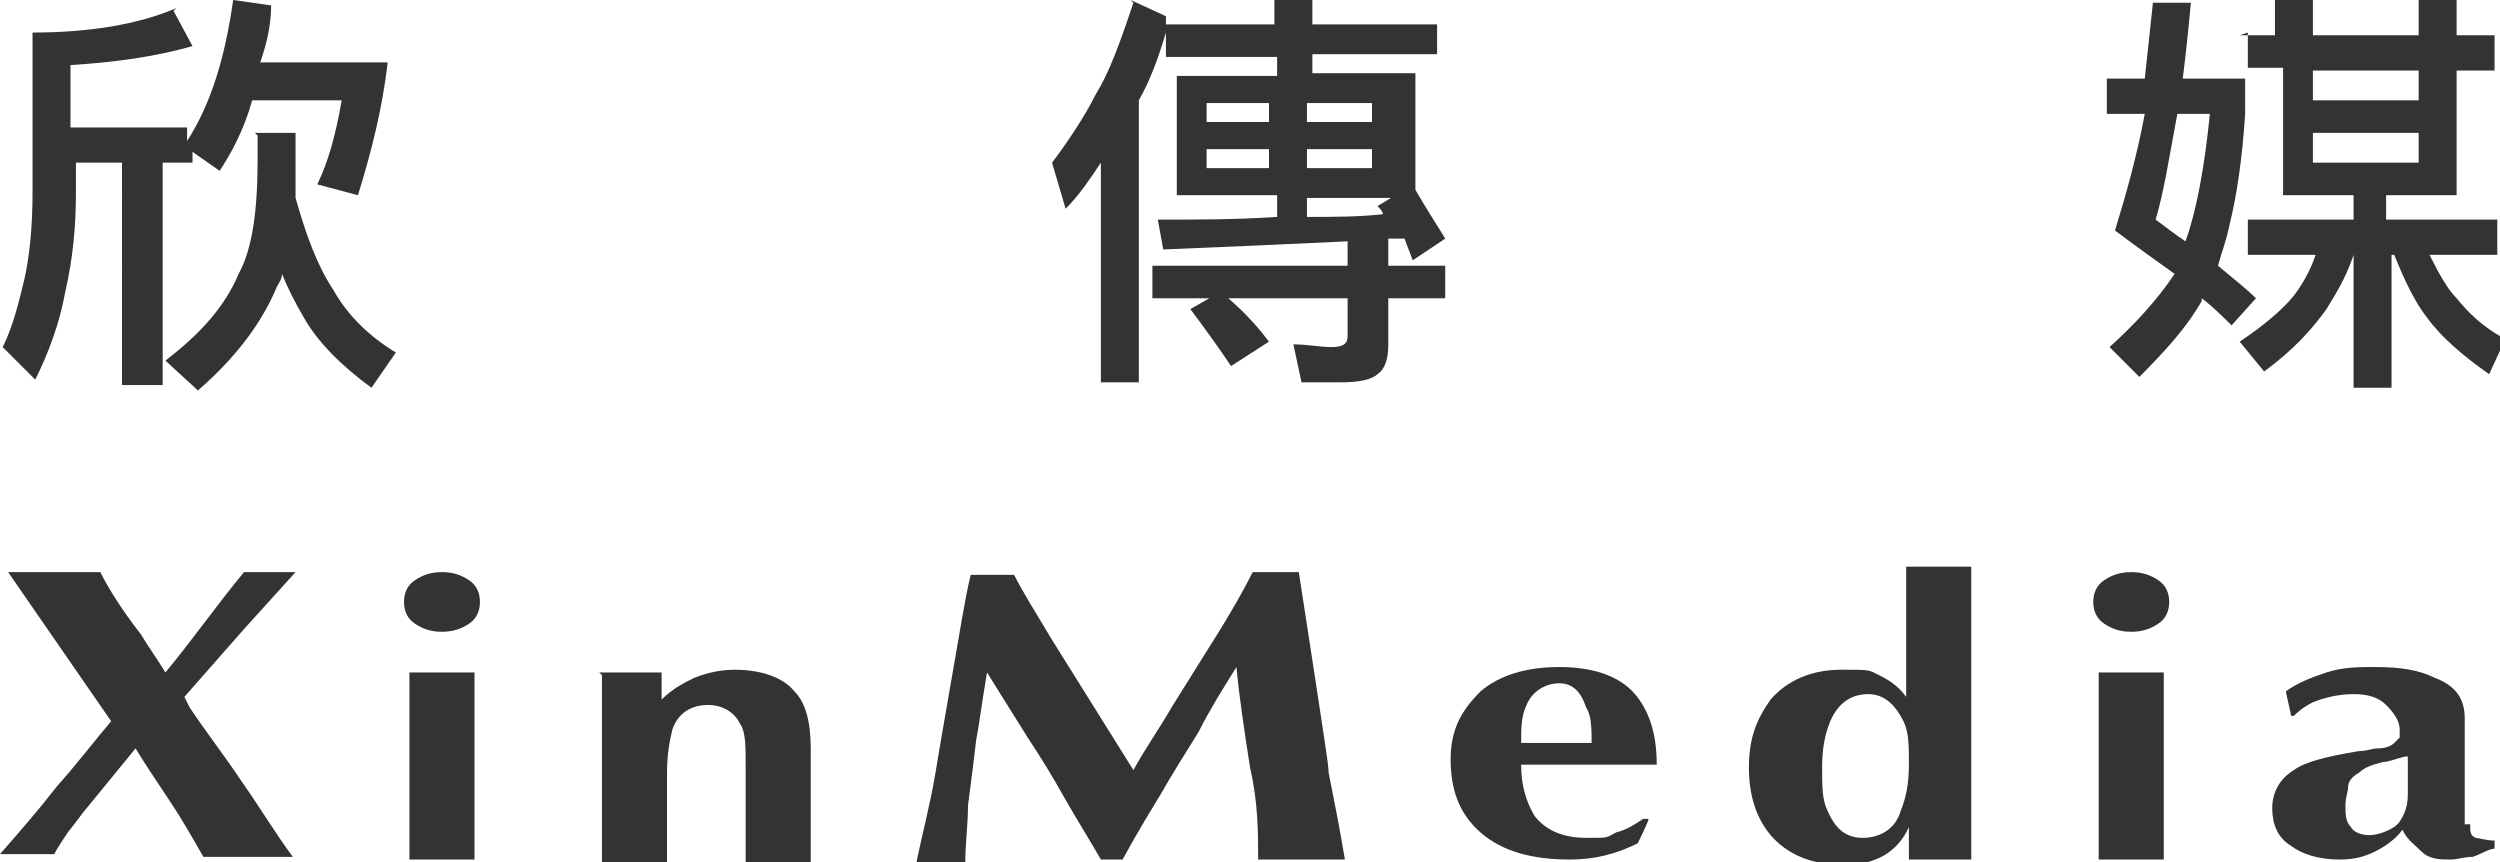
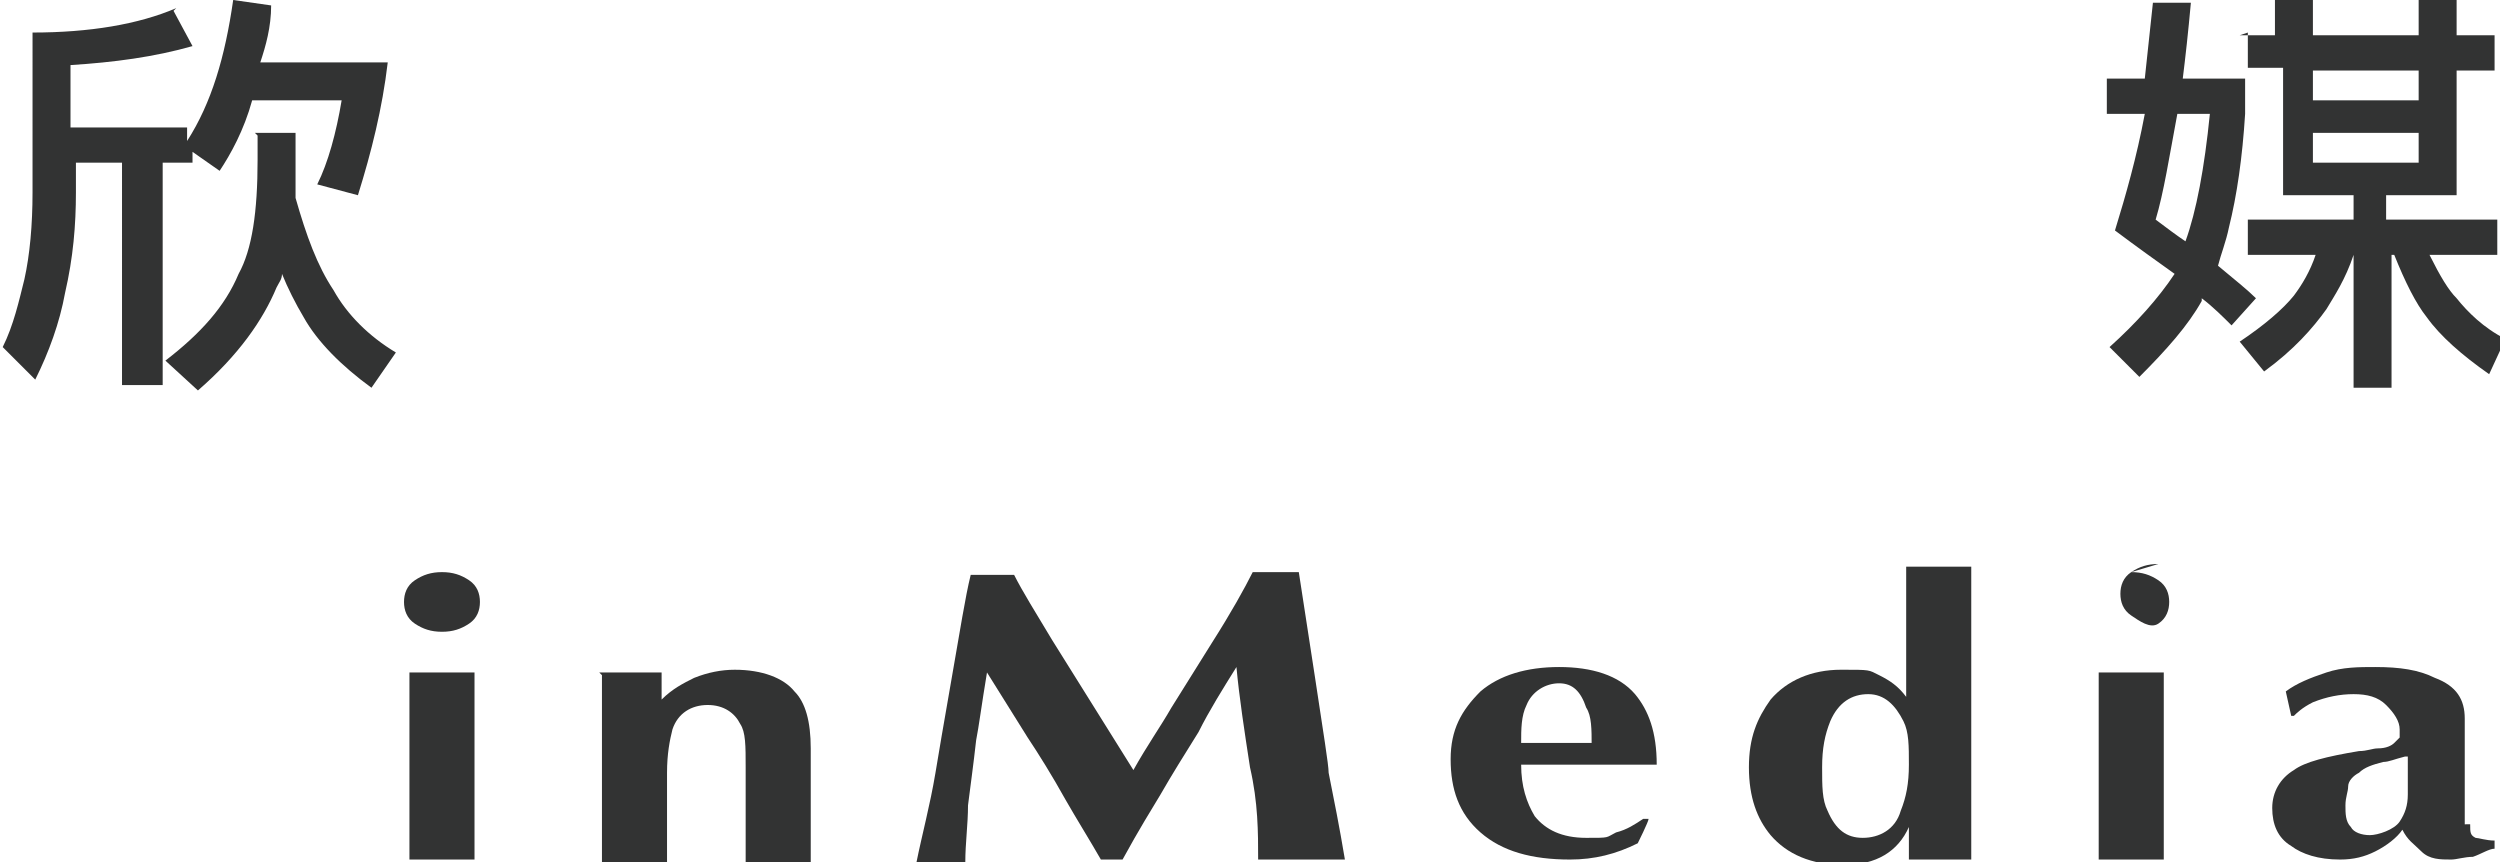
<svg xmlns="http://www.w3.org/2000/svg" id="_分離模式" viewBox="0 0 92.2 31.8">
-   <path d="m9,23.2l-2.2,2.5.2.4c.6.9,1.3,1.8,1.9,2.7.7,1,1.3,2,1.9,2.8-.2,0-.4,0-.6,0-.6,0-1,0-1.1,0-.2,0-.5,0-.9,0-.4,0-.6,0-.7,0-.4-.7-.8-1.4-1.2-2-.6-.9-1-1.5-1.3-2l-1.8,2.2c-.1.1-.3.4-.7.9-.2.3-.4.6-.5.8h-1c0,0-1,0-1,0,.7-.8,1.4-1.6,2.1-2.5.8-.9,1.4-1.7,2-2.4L.3,21.1c.2,0,.5,0,1,0,.4,0,.7,0,.7,0,.2,0,.6,0,1,0,.4,0,.6,0,.7,0,.3.6.8,1.4,1.5,2.3.3.5.6.9.9,1.4,1-1.2,1.9-2.5,2.9-3.7h.9s1,0,1,0l-1.9,2.1Z" fill="#323333" />
  <path d="m16.3,21.1c.4,0,.7.1,1,.3.3.2.4.5.4.8s-.1.6-.4.8c-.3.2-.6.3-1,.3s-.7-.1-1-.3c-.3-.2-.4-.5-.4-.8s.1-.6.4-.8c.3-.2.6-.3,1-.3Zm-1.2,3.7c.2,0,.4,0,.7,0,.3,0,.4,0,.5,0,.3,0,.5,0,.7,0,.2,0,.4,0,.5,0v6.9c-.2,0-.3,0-.4,0-.4,0-.7,0-.8,0-.3,0-.5,0-.7,0-.2,0-.4,0-.5,0v-6.9Z" fill="#323333" />
  <path d="m22.1,24.8c.2,0,.4,0,.6,0,.2,0,.4,0,.5,0,.3,0,.5,0,.7,0,.2,0,.4,0,.5,0v1c.4-.4.8-.6,1.2-.8.5-.2,1-.3,1.5-.3,1,0,1.8.3,2.2.8.4.4.6,1.1.6,2.1v4.2c-.2,0-.3,0-.4,0-.4,0-.7,0-.8,0-.3,0-.5,0-.7,0-.2,0-.4,0-.5,0v-3.5c0-.8,0-1.3-.2-1.6-.2-.4-.6-.7-1.2-.7s-1.1.3-1.3.9c-.1.4-.2.9-.2,1.6v3.3c-.2,0-.3,0-.4,0-.4,0-.7,0-.8,0-.3,0-.5,0-.7,0-.2,0-.4,0-.5,0v-6.9Z" fill="#323333" />
  <path d="m46.3,21.1c.2,0,.3,0,.5,0,.1,0,.2,0,.3,0s.2,0,.4,0c.2,0,.3,0,.4,0,.2,1.3.4,2.6.6,3.9.3,2,.5,3.2.5,3.5.2,1,.4,2,.6,3.2-.2,0-.5,0-.9,0-.4,0-.6,0-.7,0-.2,0-.5,0-.9,0-.4,0-.6,0-.7,0,0-1,0-2.1-.3-3.4-.2-1.3-.4-2.6-.5-3.7-.5.8-1,1.6-1.4,2.4-.5.8-1,1.6-1.4,2.3-.3.5-.8,1.3-1.4,2.4-.2,0-.4,0-.5,0s-.1,0-.3,0c-.4-.7-.9-1.5-1.3-2.2-.5-.9-1-1.7-1.4-2.3-.5-.8-1-1.6-1.5-2.4-.2,1.2-.3,2-.4,2.5-.1.9-.2,1.6-.3,2.4,0,.7-.1,1.4-.1,2.1-.2,0-.4,0-.5,0-.1,0-.3,0-.4,0-.2,0-.4,0-.5,0-.1,0-.3,0-.4,0,.2-1,.5-2.1.7-3.3.1-.6.3-1.8.6-3.5.3-1.7.5-3,.7-3.8.2,0,.3,0,.5,0,.1,0,.2,0,.3,0,.2,0,.3,0,.5,0,.1,0,.2,0,.3,0,.3.6.8,1.4,1.4,2.4.5.8,1,1.6,1.5,2.4.5.8,1,1.6,1.5,2.4.5-.9,1-1.6,1.4-2.3.5-.8,1-1.6,1.5-2.4.7-1.1,1.2-2,1.5-2.6Z" fill="#323333" />
  <path d="m56.1,28.2c0,.8.2,1.4.5,1.9.4.5,1,.8,1.9.8s.7,0,1.1-.2c.4-.1.7-.3,1-.5h.2c0,.1-.4.9-.4.9-.8.4-1.6.6-2.5.6-1.4,0-2.5-.3-3.3-1-.8-.7-1.1-1.6-1.1-2.7s.4-1.8,1.1-2.5c.7-.6,1.7-.9,2.9-.9s2.2.3,2.8,1c.5.6.8,1.4.8,2.6h-5Zm2.6-.7c0-.6,0-1.1-.2-1.4-.2-.6-.5-.9-1-.9s-1,.3-1.2.8c-.2.4-.2.9-.2,1.4h2.6Z" fill="#323333" />
  <path d="m72.8,31.7c-.3,0-.5,0-.7,0-.2,0-.4,0-.5,0-.3,0-.5,0-.7,0-.2,0-.4,0-.5,0v-1.2c-.4.9-1.2,1.4-2.4,1.4s-2.1-.4-2.7-1.1c-.5-.6-.8-1.4-.8-2.5s.3-1.8.8-2.5c.6-.7,1.5-1.1,2.6-1.1s1,0,1.4.2c.4.2.7.4,1,.8v-4.8c.2,0,.4,0,.7,0,.3,0,.4,0,.5,0,.3,0,.5,0,.7,0,.2,0,.4,0,.5,0v10.8Zm-5.6-3.4c0,.7,0,1.2.2,1.6.3.7.7,1,1.3,1s1.2-.3,1.4-1c.2-.5.3-1,.3-1.7s0-1.2-.2-1.6c-.3-.6-.7-1-1.3-1s-1.1.3-1.4,1c-.2.5-.3,1-.3,1.7Z" fill="#323333" />
-   <path d="m78.6,21.1c.4,0,.7.1,1,.3.3.2.4.5.4.8s-.1.6-.4.8c-.3.2-.6.3-1,.3s-.7-.1-1-.3c-.3-.2-.4-.5-.4-.8s.1-.6.4-.8c.3-.2.6-.3,1-.3Zm-1.2,3.7c.2,0,.4,0,.7,0,.3,0,.4,0,.5,0,.3,0,.5,0,.7,0,.2,0,.4,0,.5,0v6.9c-.2,0-.3,0-.4,0-.4,0-.7,0-.8,0-.3,0-.5,0-.7,0-.2,0-.4,0-.5,0v-6.9Z" fill="#323333" />
+   <path d="m78.6,21.1c.4,0,.7.1,1,.3.3.2.4.5.4.8s-.1.6-.4.8s-.7-.1-1-.3c-.3-.2-.4-.5-.4-.8s.1-.6.4-.8c.3-.2.6-.3,1-.3Zm-1.2,3.7c.2,0,.4,0,.7,0,.3,0,.4,0,.5,0,.3,0,.5,0,.7,0,.2,0,.4,0,.5,0v6.9c-.2,0-.3,0-.4,0-.4,0-.7,0-.8,0-.3,0-.5,0-.7,0-.2,0-.4,0-.5,0v-6.9Z" fill="#323333" />
  <path d="m91.1,30.4c0,.3,0,.4.2.5.1,0,.4.1.7.1v.3c-.2,0-.5.2-.8.3-.3,0-.6.1-.8.1-.4,0-.8,0-1.1-.3s-.5-.4-.7-.8c-.2.3-.6.6-1,.8-.4.2-.8.3-1.3.3-.8,0-1.4-.2-1.8-.5-.5-.3-.7-.8-.7-1.4s.3-1.1.8-1.4c.4-.3,1.2-.5,2.4-.7.3,0,.5-.1.7-.1.3,0,.5-.1.6-.2,0,0,.2-.2.2-.2,0,0,0-.2,0-.3,0-.3-.2-.6-.5-.9-.3-.3-.7-.4-1.2-.4s-1,.1-1.5.3c-.4.2-.6.4-.7.5h-.1l-.2-.9c.4-.3.9-.5,1.5-.7.6-.2,1.2-.2,1.8-.2.9,0,1.6.1,2.2.4.8.3,1.1.8,1.1,1.5v3.9Zm-2.4-2.5c-.4.1-.6.2-.8.2-.4.1-.7.2-.9.4-.2.1-.4.3-.4.5,0,.2-.1.4-.1.7s0,.6.2.8c.1.2.4.3.7.3s.9-.2,1.1-.5c.2-.3.3-.6.3-1v-1.4Z" fill="#323333" />
  <path d="m6.4.4l.7,1.3c-1.4.4-2.9.6-4.5.7v2.3h4.3v.5c.9-1.4,1.4-3.1,1.7-5.2l1.4.2c0,.8-.2,1.5-.4,2.1h4.7c-.2,1.7-.6,3.3-1.1,4.9l-1.5-.4c.4-.8.7-1.9.9-3.1h-3.3c-.3,1.1-.8,2-1.2,2.6l-1-.7v.4h-1.1v8.2h-1.5V6h-1.7v1.1c0,1.2-.1,2.4-.4,3.7-.2,1.1-.6,2.2-1.1,3.2l-1.2-1.2c.4-.8.6-1.7.8-2.5.2-.9.3-2,.3-3.2V1.2c2.1,0,3.9-.3,5.3-.9Zm3,4.5h1.5v.9c0,.5,0,1.1,0,1.5.4,1.4.8,2.5,1.4,3.4.5.9,1.3,1.7,2.3,2.3l-.9,1.3c-1.1-.8-2-1.7-2.5-2.6-.3-.5-.6-1.1-.8-1.6,0,.2-.1.3-.2.5-.5,1.2-1.4,2.5-2.9,3.8l-1.2-1.1c1.3-1,2.2-2,2.7-3.2.5-.9.7-2.3.7-4.2v-.9Z" fill="#323333" />
-   <path d="m41.7,0l1.3.6c0,.1,0,.2,0,.3h4v-.9h1.4v.9h4.6v1.1h-4.6v.7h3.8v4.3c.4.7.8,1.3,1.1,1.8l-1.2.8c-.1-.3-.2-.5-.3-.8-.2,0-.4,0-.6,0v1h2.1v1.2h-2.1v1.7c0,.5-.1.9-.4,1.1-.2.2-.7.3-1.3.3h-1.5l-.3-1.4c.5,0,1,.1,1.4.1s.6-.1.6-.4v-1.4h-4.4c.7.6,1.2,1.2,1.5,1.6l-1.4.9c-.4-.6-.9-1.3-1.5-2.1l.7-.4h-2.1v-1.2h7.2v-.9c-2.1.1-4.3.2-6.8.3l-.2-1.1c1.5,0,2.9,0,4.4-.1v-.8h-3.7V2.8h3.7v-.7h-4.1v-.9c-.3,1-.6,1.8-1,2.5v10.4h-1.4V6c-.4.6-.8,1.2-1.3,1.7l-.5-1.7c.6-.8,1.2-1.7,1.6-2.5.5-.8.9-1.9,1.4-3.4Zm2.8,4.5h2.3v-.7h-2.3v.7Zm2.3,1.7v-.7h-2.3v.7h2.3Zm1.4-2.4v.7h2.4v-.7h-2.4Zm2.4,2.4v-.7h-2.4v.7h2.4Zm-2.4,1v.8c1,0,1.9,0,2.8-.1,0-.1-.1-.2-.2-.3l.5-.3h-3.2Z" fill="#323333" />
  <path d="m77.5,2.9h1.6c.1-.9.2-1.9.3-2.8h1.4c-.1,1.1-.2,2-.3,2.8h2.3v1.3c-.1,1.6-.3,3-.6,4.2-.1.5-.3,1-.4,1.4.6.5,1.1.9,1.4,1.2l-.9,1c-.3-.3-.7-.7-1.1-1,0,0,0,0,0,.1-.5.9-1.3,1.8-2.3,2.8l-1.1-1.1c1-.9,1.8-1.8,2.4-2.7-.7-.5-1.4-1-2.2-1.6.4-1.3.8-2.7,1.1-4.3h-1.4v-1.3Zm2.8,1.3c-.3,1.6-.5,2.9-.8,3.9.4.3.8.6,1.1.8.4-1.1.7-2.7.9-4.7h-1.2Zm2.3-2.9h1.3V0h1.4v1.3h3.9V0h1.4v1.3h1.4v1.3h-1.4v4.6h-2.6v.9h4.1v1.3h-2.5c.4.8.7,1.3,1,1.6.4.5,1,1.1,1.8,1.5l-.6,1.3c-1-.7-1.8-1.4-2.3-2.1-.4-.5-.8-1.3-1.2-2.3h-.1v4.9h-1.4v-4.9h0c-.3.9-.7,1.5-1,2-.5.7-1.2,1.5-2.3,2.3l-.9-1.1c.9-.6,1.6-1.2,2-1.7.3-.4.6-.9.8-1.5h-2.5v-1.3h3.9v-.9h-2.6V2.5h-1.3v-1.3Zm2.7,1.3v1.1h3.9v-1.1h-3.9Zm3.9,2.3h-3.9v1.1h3.9v-1.1Z" fill="#323333" />
</svg>